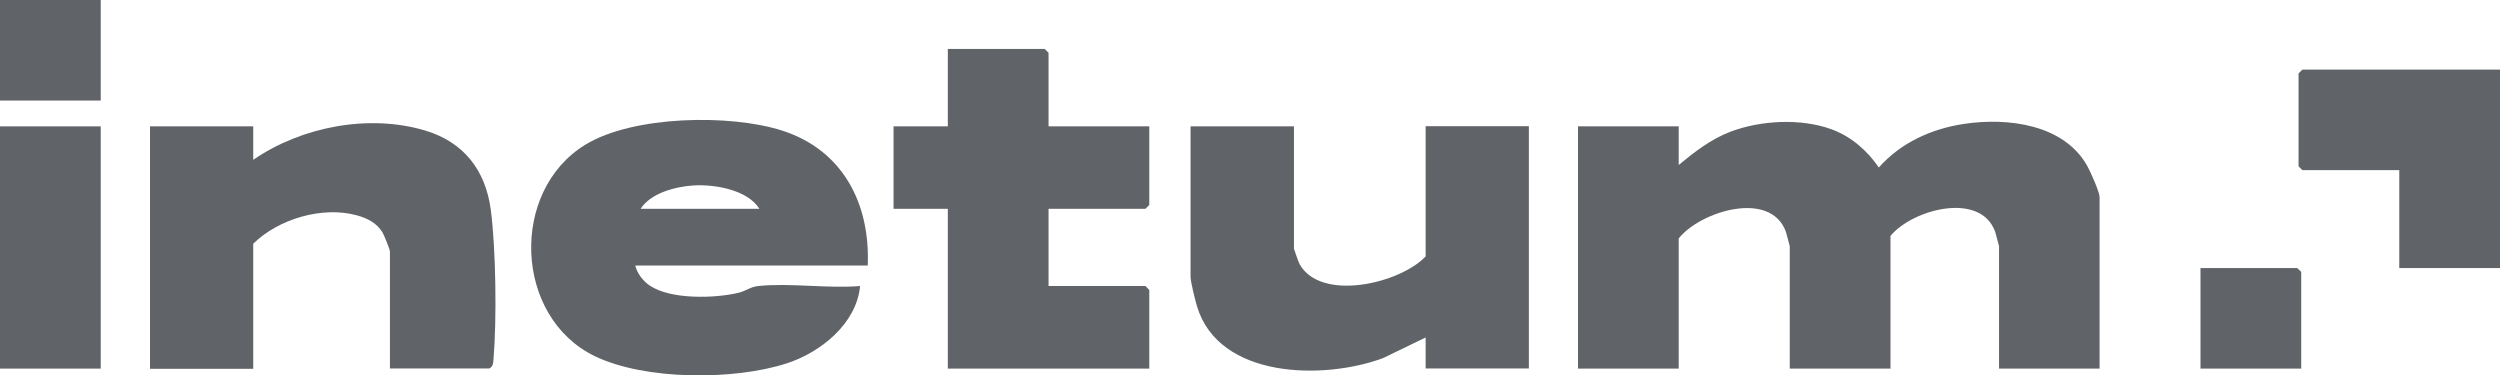
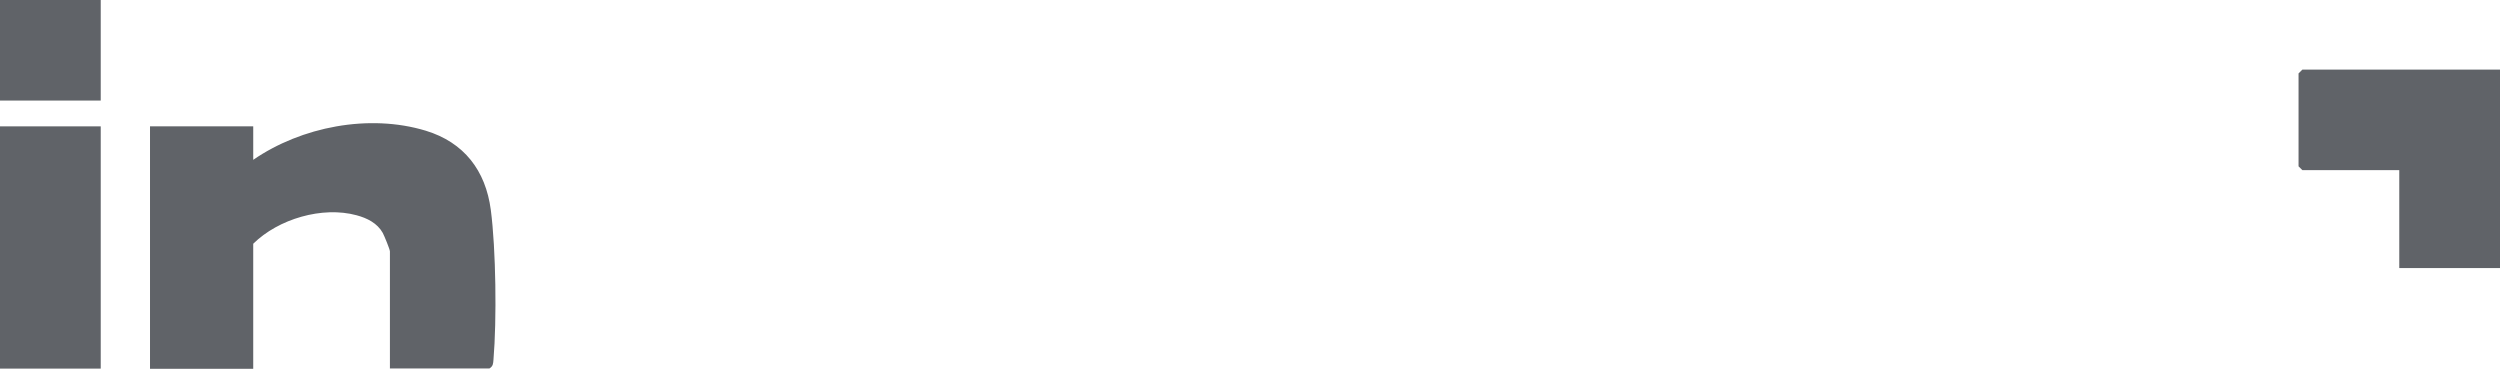
<svg xmlns="http://www.w3.org/2000/svg" id="Capa_1" viewBox="0 0 150.16 22.55">
  <defs>
    <style>.cls-1{fill:#606368;}</style>
  </defs>
-   <path class="cls-1" d="M126.12,22.14h-6.05v-7.35s-.19-.74-.23-.86c-.87-2.45-4.96-1.37-6.29.24v7.97h-6.05v-7.35s-.19-.74-.23-.86c-.91-2.54-5.13-1.25-6.44.39v7.82h-6.05V7.59h6.05v2.32c.94-.78,1.91-1.53,3.06-1.98,1.83-.71,4.28-.84,6.13-.16,1.17.43,2.13,1.27,2.83,2.29,1.32-1.49,3.17-2.33,5.13-2.62,2.6-.39,5.97.02,7.38,2.51.19.33.75,1.59.75,1.89v10.29Z" />
-   <path class="cls-1" d="M52.12,15.95h-13.96c.09.46.5.97.88,1.21,1.26.84,3.9.77,5.34.42.41-.1.7-.35,1.15-.4,1.92-.2,4.18.16,6.13,0-.21,2.26-2.37,3.99-4.42,4.65-3.16,1.02-8.5,1.02-11.52-.44-4.85-2.35-5.12-9.92-.56-12.7,2.86-1.75,8.67-1.85,11.81-.85,3.65,1.17,5.3,4.38,5.15,8.09ZM45.61,12.54c-.71-1.15-2.71-1.48-3.96-1.4-1.08.07-2.56.45-3.17,1.4h7.14Z" />
  <path class="cls-1" d="M23.42,22.14v-7.04c0-.12-.34-.94-.43-1.11-.33-.59-.94-.89-1.57-1.06-2.06-.56-4.7.22-6.21,1.71v7.51h-6.2V7.59h6.2v2.01c2.89-1.99,6.96-2.78,10.36-1.75,2.3.7,3.6,2.39,3.91,4.76s.36,6.61.16,8.99c-.02.24-.02.39-.24.53h-5.97Z" />
-   <path class="cls-1" d="M77.72,7.59v7.35s.27.8.33.91c1.27,2.3,6.03,1.19,7.58-.45v-7.82h6.2v14.55h-6.2v-1.86s-2.56,1.24-2.56,1.24c-3.55,1.32-9.85,1.25-11.17-3.1-.11-.37-.39-1.49-.39-1.78V7.59h6.2Z" />
-   <polygon class="cls-1" points="62.98 7.59 69.03 7.59 69.03 12.31 68.8 12.54 62.98 12.54 62.98 17.18 68.8 17.18 69.03 17.42 69.03 22.14 56.93 22.14 56.93 12.54 53.67 12.54 53.67 7.59 56.93 7.59 56.93 2.94 62.75 2.94 62.98 3.17 62.98 7.59" />
  <polygon class="cls-1" points="150.16 4.18 150.16 16.1 144.11 16.1 144.11 10.22 138.29 10.22 138.06 9.99 138.06 4.41 138.29 4.18 150.16 4.18" />
  <rect class="cls-1" y="7.59" width="6.05" height="14.55" />
  <rect class="cls-1" width="6.05" height="6.04" />
-   <polygon class="cls-1" points="138.22 22.14 132.17 22.14 132.17 16.1 137.98 16.1 138.22 16.33 138.22 22.14" />
</svg>